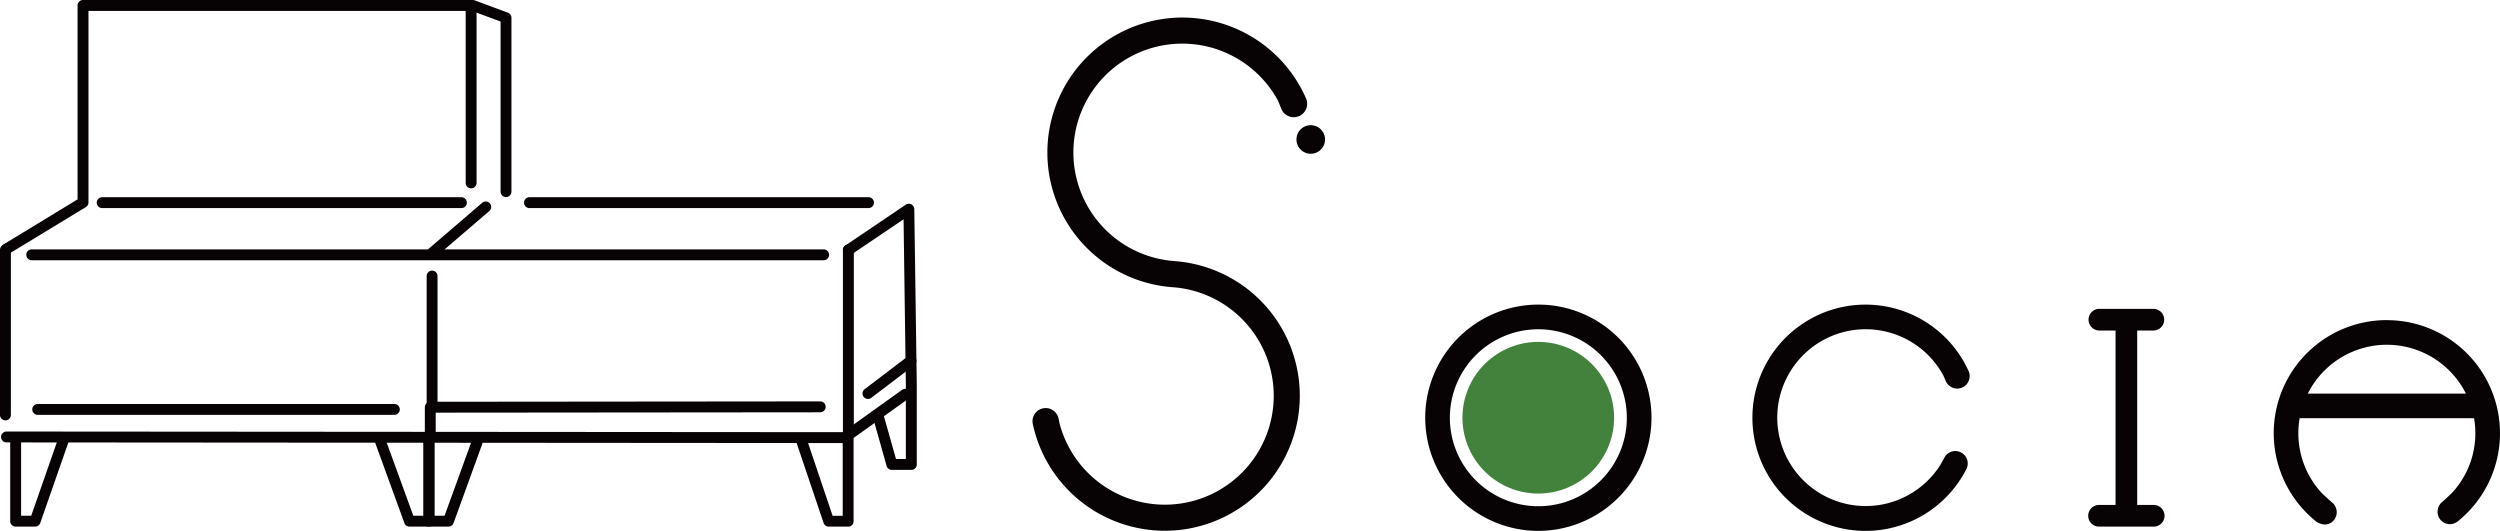
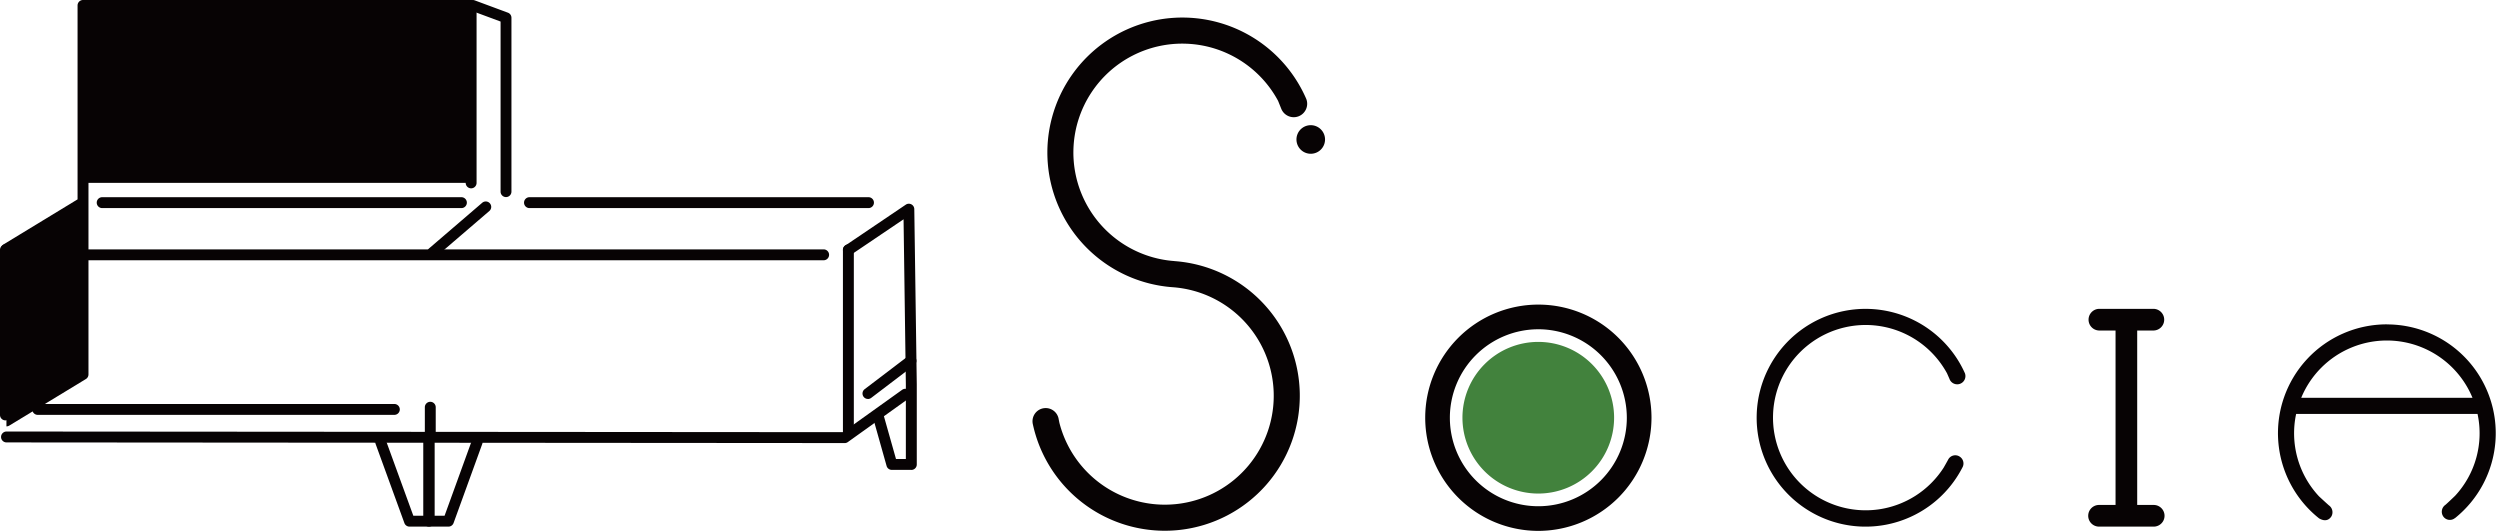
<svg xmlns="http://www.w3.org/2000/svg" width="218.371" height="46.375">
  <g data-name="Group 25430">
    <path data-name="Path 48777" d="M.475 36.72A.476.476 0 010 36.245v-14.42a.475.475 0 11.951 0v14.419a.476.476 0 01-.475.475" fill="#070304" />
    <path data-name="Path 48778" d="M79.595 41.044H77.9a.474.474 0 01-.458-.348l-1.147-4.074a.476.476 0 11.916-.256l1.053 3.726h.861v-6.525l-.2-14.412-4.541 3.067a.475.475 0 11-.531-.787l5.268-3.559a.476.476 0 01.741.388l.217 15.3v7.008a.476.476 0 01-.475.476" fill="#070304" />
-     <path data-name="Path 48779" d="M.562 22.226a.476.476 0 01-.247-.881l6.46-3.931V.475A.476.476 0 017.252 0h33.9a.475.475 0 01.476.475v15.5a.475.475 0 11-.951 0V.953H7.728v16.729a.472.472 0 01-.229.406l-6.69 4.065a.472.472 0 01-.247.069" fill="#070304" />
-     <path data-name="Path 48780" d="M37.743 36.045a.476.476 0 01-.475-.475V24.114a.475.475 0 11.951 0v10.979l33.428-.032a.476.476 0 110 .952z" fill="#070304" />
+     <path data-name="Path 48779" d="M.562 22.226a.476.476 0 01-.247-.881l6.46-3.931V.475A.476.476 0 017.252 0h33.9a.475.475 0 01.476.475v15.5a.475.475 0 11-.951 0H7.728v16.729a.472.472 0 01-.229.406l-6.69 4.065a.472.472 0 01-.247.069" fill="#070304" />
    <path data-name="Path 48781" d="M34.446 36.238H3.296a.475.475 0 110-.951h31.15a.475.475 0 010 .951" fill="#070304" />
    <path data-name="Path 48782" d="M73.782 38.701L.568 38.644a.475.475 0 010-.951l73.061.056 5.184-3.708a.475.475 0 01.553.772l-5.308 3.8a.464.464 0 01-.276.09" fill="#070304" />
    <path data-name="Path 48783" d="M37.584 38.509a.476.476 0 01-.475-.476v-2.461a.475.475 0 11.951 0v2.461a.476.476 0 01-.475.476" fill="#070304" />
    <path data-name="Path 48784" d="M74.104 38.404a.475.475 0 01-.475-.474V21.824a.476.476 0 01.952 0v16.105a.476.476 0 01-.476.474" fill="#070304" />
    <path data-name="Path 48785" d="M75.814 34.849a.476.476 0 01-.287-.855l3.741-2.845a.476.476 0 11.576.757l-3.741 2.846a.483.483 0 01-.288.1" fill="#070304" />
    <path data-name="Path 48786" d="M71.943 22.734H2.773a.476.476 0 010-.952h69.17a.476.476 0 010 .952" fill="#070304" />
    <path data-name="Path 48787" d="M37.788 22.534a.476.476 0 01-.31-.836l4.644-3.987a.477.477 0 01.67.053.471.471 0 01-.051.668l-4.644 3.986a.471.471 0 01-.309.116" fill="#070304" />
    <path data-name="Path 48788" d="M75.864 18.177H46.25a.476.476 0 010-.952h29.611a.476.476 0 010 .952" fill="#070304" />
    <path data-name="Path 48789" d="M40.303 18.177H8.926a.476.476 0 010-.952h31.377a.476.476 0 010 .952" fill="#070304" />
    <path data-name="Path 48790" d="M44.2 17.215a.475.475 0 01-.475-.474V1.882L41.134.921a.475.475 0 01.33-.89l2.9 1.076a.472.472 0 01.31.444v15.19a.476.476 0 01-.475.474" fill="#070304" />
-     <path data-name="Path 48791" d="M3.067 46h-1.7a.475.475 0 01-.475-.475v-7.31a.475.475 0 11.951 0v6.836h.883l2.363-6.766a.476.476 0 11.9.313l-2.472 7.083a.476.476 0 01-.448.319" fill="#070304" />
    <path data-name="Path 48792" d="M39.168 46h-1.7a.475.475 0 01-.475-.475v-7.31a.475.475 0 11.951 0v6.836h.888l2.391-6.593a.478.478 0 01.9.324l-2.506 6.907a.477.477 0 01-.446.311" fill="#070304" />
    <path data-name="Path 48793" d="M37.47 46h-1.7a.477.477 0 01-.446-.311l-2.514-6.907a.475.475 0 11.894-.324l2.4 6.593h.891v-6.836a.475.475 0 11.951 0v7.31a.476.476 0 01-.475.475" fill="#070304" />
-     <path data-name="Path 48794" d="M74.089 46h-1.7a.474.474 0 01-.45-.323l-2.39-7.083a.476.476 0 01.9-.3l2.28 6.761h.88v-6.836a.475.475 0 11.951 0v7.31a.475.475 0 01-.474.475" fill="#070304" />
    <path data-name="Path 48795" d="M171.153 39.869a.7.7 0 00-.972.255c-.041.087-.4.716-.4.716a8.093 8.093 0 11.29-8.228l.209.476a.719.719 0 001.357-.476 9.511 9.511 0 10-.228 8.231.71.71 0 00-.256-.972" fill="#070304" />
-     <path data-name="Path 48796" d="M171.153 39.869a.7.7 0 00-.972.255c-.041.087-.4.716-.4.716a8.093 8.093 0 11.29-8.228l.209.476a.719.719 0 001.357-.476h0a9.511 9.511 0 10-.228 8.231h0a.71.71 0 00-.256-.974z" fill="none" stroke="#070304" stroke-linecap="round" stroke-linejoin="round" stroke-width=".743" />
    <path data-name="Path 48797" d="M115.74 12.184a1.248 1.248 0 11-1.248-1.249 1.249 1.249 0 011.248 1.249" fill="#070304" />
    <path data-name="Path 48798" d="M113.759 8.787a11.421 11.421 0 10-11.307 15.93 9.881 9.881 0 11-10.277 12.3l-.063-.313a.779.779 0 10-1.545.2v.009a11.42 11.42 0 1012.054-13.731l-.106-.011a9.88 9.88 0 119.461-14.518l.277.688a.802.802 0 101.506-.554" fill="#070304" />
    <path data-name="Path 48799" d="M113.759 8.787h0a11.421 11.421 0 10-11.307 15.93 9.881 9.881 0 11-10.277 12.3l-.063-.313a.779.779 0 10-1.545.2h0v.009h0a11.42 11.42 0 1012.054-13.731l-.106-.011a9.88 9.88 0 119.461-14.518l.277.688a.802.802 0 101.506-.554" fill="none" stroke="#070304" stroke-linecap="round" stroke-linejoin="round" stroke-width=".743" />
    <path data-name="Path 48800" d="M134.366 46a9.511 9.511 0 119.518-9.512A9.525 9.525 0 01134.366 46m0-17.61a8.1 8.1 0 108.106 8.1 8.111 8.111 0 00-8.106-8.1" fill="#070304" />
    <path data-name="Path 48801" d="M134.366 46a9.511 9.511 0 119.518-9.512A9.525 9.525 0 01134.366 46zm0-17.61a8.1 8.1 0 108.106 8.1 8.111 8.111 0 00-8.106-8.101z" fill="none" stroke="#070304" stroke-miterlimit="10" stroke-width=".743" />
    <path data-name="Path 48802" d="M201.007 34.75a8.093 8.093 0 0114.963 0zm7.482-6.418a9.506 9.506 0 00-5.925 16.944c.45.263.813.207 1.058-.136a.734.734 0 00-.2-1c-.228-.2-.858-.783-.858-.783a8.066 8.066 0 01-2-7.2h15.845a8.031 8.031 0 01-1.96 7.15s-.612.591-.844.79a.73.73 0 00-.2 1 .7.7 0 001.033.154v.008a9.505 9.505 0 00-5.95-16.922" fill="#070304" />
-     <path data-name="Path 48803" d="M201.007 34.75a8.093 8.093 0 0114.963 0zm7.482-6.418a9.506 9.506 0 00-5.925 16.944h0c.45.263.813.207 1.058-.136a.734.734 0 00-.2-1c-.228-.2-.858-.783-.858-.783a8.066 8.066 0 01-2-7.2h15.845a8.031 8.031 0 01-1.96 7.15h0s-.612.591-.844.79a.73.73 0 00-.2 1 .7.7 0 001.033.154v.008a9.505 9.505 0 00-5.95-16.922z" fill="none" stroke="#070304" stroke-linecap="round" stroke-linejoin="round" stroke-width=".743" />
    <path data-name="Path 48804" d="M188.123 44.107h-1.442V28.87h1.442a.947.947 0 000-1.893h-4.775a.947.947 0 000 1.893h1.442v15.237h-1.442a.946.946 0 000 1.892h4.775a.946.946 0 000-1.892" fill="#070304" />
    <path data-name="Path 48805" d="M134.363 43.111a6.623 6.623 0 10-6.62-6.622 6.622 6.622 0 006.62 6.622" fill="#42823d" />
  </g>
</svg>